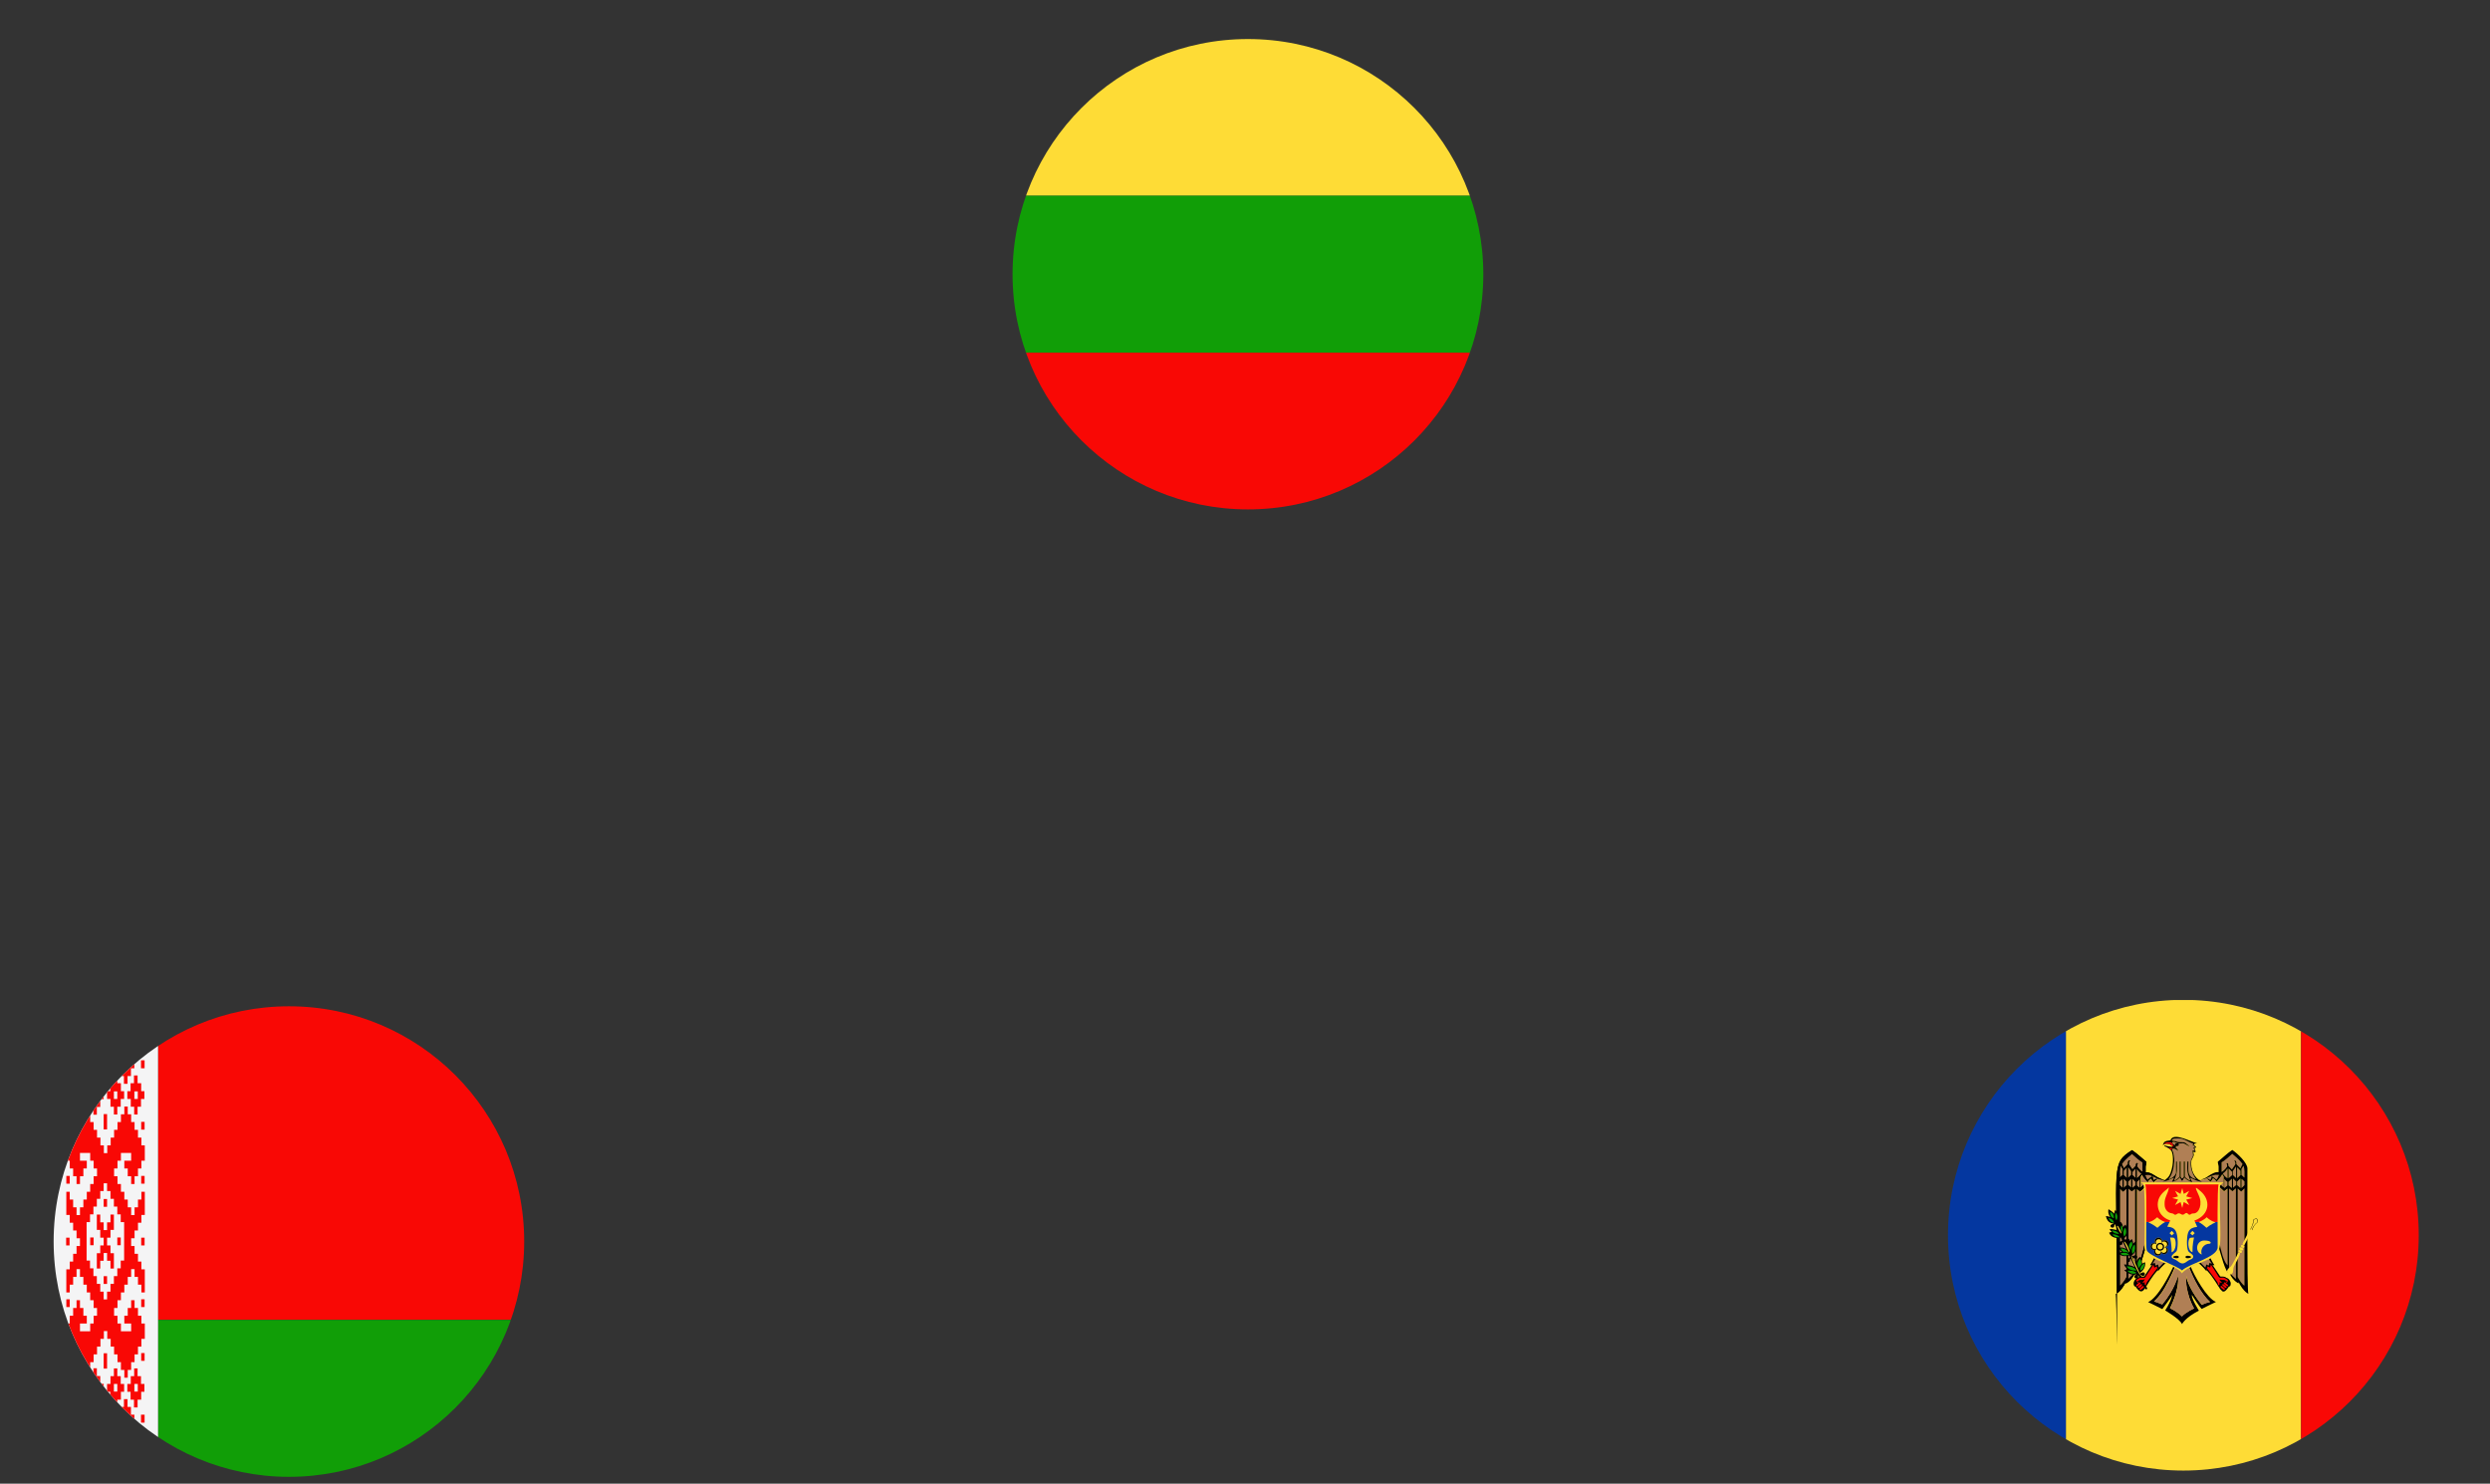
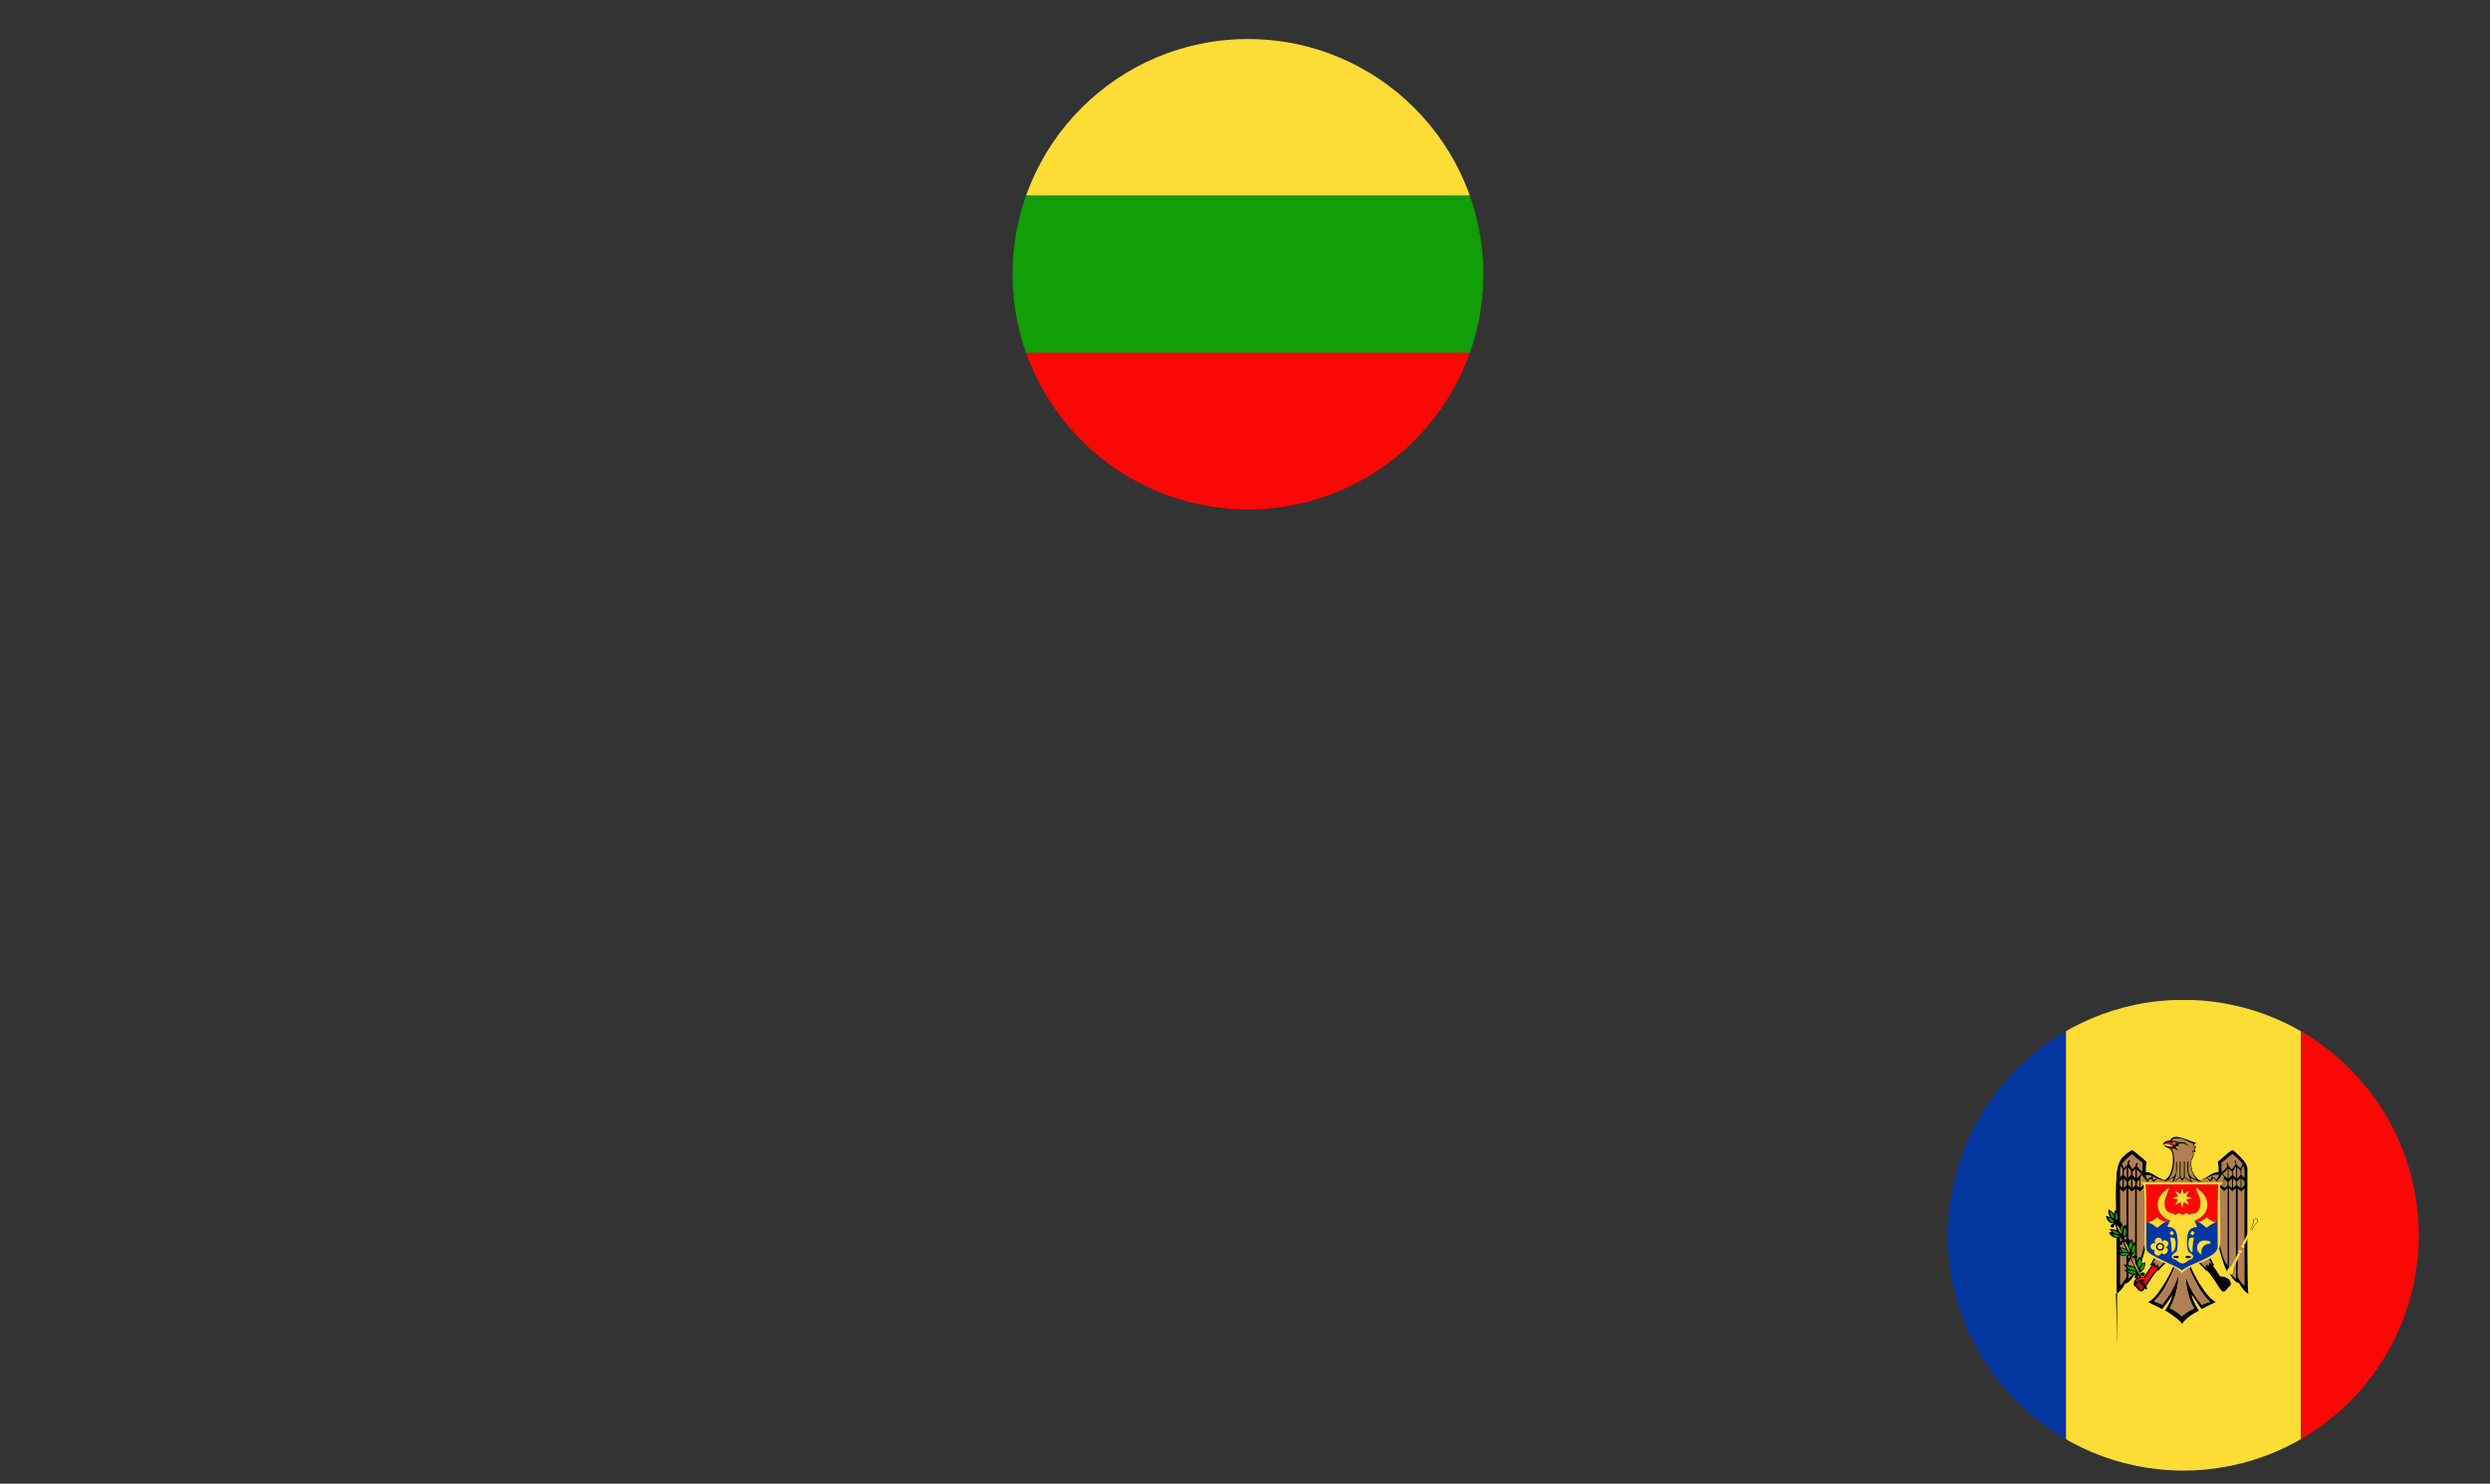
<svg xmlns="http://www.w3.org/2000/svg" id="Layer_1" version="1.1" viewBox="0 0 1313.9 782.9">
  <rect x="0" y="0" width="1313.9" height="782.9" fill="#333333" stroke="none" />
  <defs>
    <style>
      .st0, .st1 {
        fill: none;
      }

      .st2 {
        fill: #f4f4f5;
      }

      .st1 {
        stroke: #000;
        stroke-miterlimit: 2.4;
        stroke-width: .7px;
      }

      .st3 {
        fill: #f90805;
      }

      .st4 {
        clip-path: url(#clippath-1);
      }

      .st5 {
        clip-path: url(#clippath-2);
      }

      .st6 {
        fill: #b07f55;
      }

      .st7 {
        fill: #fedc36;
      }

      .st8 {
        fill: #119e07;
      }

      .st9 {
        clip-path: url(#clippath);
      }

      .st10 {
        fill: #0437a0;
      }
    </style>
    <clipPath id="clippath">
      <path class="st0" d="M782.7,144.7c0,68.6-55.6,124.1-124.2,124.1s-124.2-55.6-124.2-124.1,55.6-124.1,124.2-124.1,124.2,55.6,124.2,124.1Z" />
    </clipPath>
    <clipPath id="clippath-1">
      <path class="st0" d="M1276.3,651.8c0,68.6-55.6,124.2-124.2,124.2s-124.2-55.6-124.2-124.2,55.6-124.2,124.2-124.2,124.2,55.6,124.2,124.2Z" />
    </clipPath>
    <clipPath id="clippath-2">
-       <path class="st0" d="M276.6,655.1c0,68.6-55.6,124.2-124.1,124.2s-124.2-55.6-124.2-124.2,55.6-124.1,124.2-124.1,124.1,55.6,124.1,124.1Z" />
-     </clipPath>
+       </clipPath>
  </defs>
  <g class="st9">
    <g>
      <polygon class="st3" points="472.4 268.9 844.8 268.9 844.8 186.1 472.4 186.1 472.4 268.9 472.4 268.9" />
      <polygon class="st7" points="472.4 103.3 844.8 103.3 844.8 20.6 472.4 20.6 472.4 103.3 472.4 103.3" />
      <polygon class="st8" points="472.4 186.1 844.8 186.1 844.8 103.3 472.4 103.3 472.4 186.1 472.4 186.1" />
    </g>
  </g>
  <g class="st4">
    <g>
      <polygon class="st7" points="1090.1 527.7 1214.2 527.7 1214.2 776 1090.1 776 1090.1 527.7 1090.1 527.7" />
      <g>
        <path class="st6" d="M1147.7,620.7s-.5,2.2-1,2.8c0,0,2.5-.6,3.6-2.3.4,0,1,.9,1.2,1.3,1-1.5,1.2-1.3,1.2-1.3,1.1,1.7,3.6,2.3,3.6,2.3-.5-.5-1-2.8-1-2.8,4.6,3.5,6.8,2.2,11.7,0,0,.4-.1,1.7-.7,2.2,0,0-.8-.6-2-.8,0,0,1.8,1.4,2,1.7,0,0,1-.7,1.4-1.9,0,0,1.5.8,1.9,1.9,0,0,2.3-2.2,3-4,0,0,.3.6.8,1.3v5.7l-1.8-1.6-.9,1c.7.6,2.3,2.1,2.9,2.6.6-.5,1.1-.9,1.8-1.4v40.5c-2.3-2.4-3.5-8.2-4.2-11.4l-.5,1.7-19.1-13.8-19.1,13.8-.5-1.6c-.8,3.4-1.9,8.8-4.2,11.4v-40.5c.7.5,1.2.9,1.8,1.4.6-.5,2.3-2,2.9-2.6l-.9-1-1.8,1.6v-5.7c.5-.7.8-1.3.8-1.3.7,1.7,3,4,3,4,.4-1,1.9-1.9,1.9-1.9.4,1.2,1.4,1.9,1.4,1.9.1-.3,2-1.7,2-1.7-1.3.1-2,.8-2,.8-.5-.5-.7-1.8-.7-2.2.8.4,1.7.8,2.2,1.1.9.4,2.5,1,4.2,1h-.1c1.5,0,2.4.1,5.3-2.1ZM1129.1,622v4.9c0,0-1.6-1.2-1.6-1.3v-2c.6-.3,1.1-.9,1.6-1.6h0ZM1127.5,621.7v-5.1c1,1.8,2.5,2.7,2.5,2.7-1.1,1.5-2,2.2-2.5,2.4h0ZM1126.9,616.6v5.1l-1.7-1.6v-1.7l1.7-1.8h0ZM1126.9,623.5v2c-.3.2-1.5,1.2-1.7,1.4v-4.9c.5.5,1.3,1.2,1.7,1.6h0ZM1124.6,621.9v4.8c-.2-.2-1.4-1.2-1.7-1.4v-1.8l1.7-1.6h0ZM1122.9,621.6v-6l1.7,2.4v2l-1.7,1.6h0ZM1122.3,616v5.7l-1.7-1.6v-2.3l1.7-1.8h0ZM1122.3,623.5v1.9c-.2.1-1.6,1.4-1.7,1.5v-5l1.7,1.6h0ZM1120,622v4.9c-.5-.5-1.2-1.2-1.5-1.5v-2l1.5-1.3h0ZM1118.6,621.5c0-1.8-.2-4.8.5-6.3l1,1.7v3.1l-1.5,1.4h0ZM1119.8,614c1.1-1.4,1.7-2.2,5.2-5.1,1.3,1.1,4,3.7,5.6,4.4,0,0,0,4.3,0,5.1-1.6-.8-2.9-2.9-2.9-2.9,0-.8,0-1,.4-1.6l-.6-.2c-.5.4-.5.9-.5,1.5l-1.8,1.9-1.8-2.7c0-1-.1-1.2.6-1.9l-.6-.2c-.7.9-.6,1.1-.6,2l-2.1,2.2-1.1-2.3h0ZM1135.9,620.7c-1.5.6-2.6,1.9-2.6,1.9-.5-.3-1.1-1.8-1.4-2.6,1.9,0,1.4-.5,3.9.6ZM1126.7,627.3v41.6c-.8,1-.9,2-1.1,3.5-2.3,2.3-2.5,2.5-2.5,2.5v-47.8c.6.5,1.2,1,1.8,1.5.6-.5,1.1-.9,1.8-1.4h0ZM1122.1,627.3v46.6c-.5,1.1-2.4,4-3.5,4.5,0-.4,0-51.5,0-51.3.6.7,1.3,1.3,1.3,1.3l.4.4c.6-.6,1.1-.9,1.8-1.6h0ZM1173.7,622v4.9c0,0,1.6-1.2,1.6-1.3v-2c-.6-.3-1.2-.9-1.6-1.6h0ZM1175.4,621.7v-5.1c-1,1.8-2.5,2.7-2.5,2.7,1.1,1.5,2,2.2,2.5,2.4h0ZM1176,616.6v5.1l1.8-1.6v-1.7l-1.8-1.8h0ZM1176,623.5v2c.3.2,1.5,1.2,1.7,1.4v-4.9c-.5.5-1.3,1.2-1.7,1.6h0ZM1178.3,621.9v4.8c.2-.2,1.4-1.2,1.7-1.4v-1.8l-1.7-1.6h0ZM1179.9,621.6v-6l-1.7,2.4v2l1.7,1.6h0ZM1180.5,616v5.7l1.7-1.6v-2.3l-1.7-1.8h0ZM1180.5,623.5v1.9c.2.1,1.6,1.4,1.7,1.5v-5l-1.7,1.6h0ZM1182.8,622v4.9c.5-.5,1.2-1.2,1.5-1.5v-2l-1.5-1.3h0ZM1184.3,621.5c0-1.8.2-4.8-.5-6.3l-1,1.7v3.1l1.5,1.4h0ZM1183.1,614c-1.1-1.4-1.7-2.2-5.2-5.1-1.3,1.1-4,3.7-5.6,4.4,0,0,0,4.3,0,5.1,1.6-.8,2.9-2.9,2.9-2.9,0-.8,0-1-.4-1.6l.6-.2c.5.4.5.9.5,1.5l1.8,1.9,1.8-2.7c0-1,.1-1.2-.6-1.9l.6-.2c.7.9.6,1.1.6,2l2.1,2.2,1.1-2.3h0ZM1170.8,620c-1.8,0-1.7-.3-3.9.6,1.5.6,2.6,1.9,2.6,1.9.5-.3,1.1-1.8,1.4-2.6h0ZM1176.2,627.3v41.6c.8,1,.9,2,1.1,3.5,2.4,2.3,2.5,2.5,2.5,2.5v-47.8c-.6.5-1.2,1-1.8,1.5-.6-.5-1.1-.9-1.8-1.4h0ZM1180.8,627.3v46.6c.6,1.2,2.4,3.9,3.5,4.5,0-.4,0-51.5,0-51.3-.6.7-1.3,1.3-1.3,1.3l-.4.4c-.6-.6-1.1-.9-1.8-1.6h0Z" />
        <path class="st6" d="M1148.7,612.9c0,4.4.5,5.6-1.5,10.1,1.7-.6,2.9-2.1,2.9-2.1v-8h.6v8.1c.8,1.2.7,1.1,1.6,0v-8.1h.6v8c.9,1.2,2.1,1.8,2.9,2.1-2.1-5.2-1.6-4.9-1.6-10.1h.6c0,5.1-.9,7.9,4,9.4-2.3-3.2-3.2-6.4-2.8-9.7,0-.5.9-2,1.1-2.5.2-.4-.1-2.5-.2-3,.5,0,.6,0,1.2.2-.1-.8-.6-1.3-.6-1.3l-.2-.2c.8-.7,1.6-.5-.4-1.6.2-.3.3-.4.5-.7-4.2-1.3-4.8-3.2-9.7-2.7-.7,0-1.8.4-1.6,1.1.1,0,1.8.2,2.5.5,1.4.5,3.7,0,4.6.7.5.3,1.9,1.6,2.2,1.8-1.4-.3-2.6-1.7-3.8-1.6-.9,0-1.7.3-2.5,0-.9-.4-2.4-1.2-2.9-.4,0,1,2.1,1.6,2.1,1.6h.5c-1.9,1.7.2.8.5,2.8-.5-.4-1.2-.9-1.8-1.1-1.2-.4-1.6.4-1.2.9.7,1,1.1,4.4,1,5.8-.2,3.3-.9,6.7-3,9.4,2.4-.7,3.9-2.5,3.9-3.6v-5.8h.6Z" />
        <path class="st7" d="M1140.4,596.5s.3-.3,1.1-.3c.8,0,1.1.3,1.1.3-.8.7-.6,1.7-.6,2.9,1.1,0,2.2.2,2.9-.6,0,0,.3.3.3,1.1,0,.8-.3,1.1-.3,1.1-.7-.8-1.7-.6-2.9-.6v7.6c0,.5.6,1,.6,1-.6.3-1.1,1.2-1.1,1.2,0,0-.5-.9-1.1-1.2,0,0,.6-.5.6-1v-7.6c-1.2,0-2.2-.2-2.9.6,0,0-.3-.3-.3-1.1,0-.8.3-1.1.3-1.1.7.8,1.7.6,2.9.6,0-1.2.2-2.2-.6-2.9h0Z" />
        <path d="M1157.9,603.7c-.1,0-.3.2-.4.3,1.1.7,1.6,1.8,1.4,1.5-1.9.4-.3.2-.4,2.5h-.4c-1.6-.7,0,.7-.7,2.2-.1.4-1.1,2-1.1,2.3-.4,4.7,1.2,8.9,5.6,11.1-5.2-.5-7.7-4.5-5.1.2l-.6-.2s-2.1-.6-3.6-2.3c-1.4,2.5-1,2.2-2.3,0-.5.6-1.8,1.8-3.6,2.2h-.6c2.5-4.2.2-.6-4.9,0,2.2-1.5,3.2-2.1,4.2-4.7,1.8-5,1.3-9.9.4-11.5-1.5-1.9-4.1-2.6-3.7-2.4v-.5c.5.1,4,1.1,4.3.6.1-.2-1-1.1-2.1-1.3-1.1-.2-2.4-.3-3,.8,0,0,.1-1.5,1.1-2.1.9-.6,2.5-.4,3-.8,0-.2.1-.5.4-.8,2.4-2.7,10.1,1.6,13.5,2.5l-1.3.2h0ZM1148.7,612.9c0,4.4.5,5.6-1.5,10.1,1.7-.6,2.9-2.1,2.9-2.1v-8h.6v8.1c.8,1.2.7,1.1,1.6,0v-8.1h.6v8c.9,1.2,2.1,1.8,2.9,2.1-2.1-5.2-1.6-4.9-1.6-10.1h.6c0,5.1-.9,7.9,4,9.4-2.3-3.2-3.2-6.4-2.8-9.7,0-.5.9-2,1.1-2.5.2-.4-.1-2.5-.2-3,.5,0,.6,0,1.2.2-.1-.8-.6-1.3-.6-1.3l-.2-.2c.8-.7,1.6-.5-.4-1.6.2-.3.3-.4.5-.7-4.2-1.3-4.8-3.2-9.7-2.7-.7,0-1.8.4-1.6,1.1.1,0,1.8.2,2.5.5,1.4.5,3.7,0,4.6.7.5.3,1.9,1.6,2.2,1.8-1.4-.3-2.6-1.7-3.8-1.6-.9,0-1.7.3-2.5,0-.9-.4-2.4-1.2-2.9-.4,0,1,2.1,1.6,2.1,1.6h.5c-1.9,1.7.2.8.5,2.8-.5-.4-1.2-.9-1.8-1.1-1.2-.4-1.6.4-1.2.9.7,1,1.1,4.4,1,5.8-.2,3.3-.9,6.7-3,9.4,2.4-.7,3.9-2.5,3.9-3.6v-5.8h.6Z" />
        <path d="M1160.4,622.8c4.8-1.4,3.7-1.9,7.7-3.8,1.3-.6,2.2-.5,2.6-.5v-2.9c0-.6-.5-1.9-.4-2.6.3-.1,5.5-4.9,7.6-6.2,2.7,1.8,8,6.8,8,9.8s-.3,64.8.5,66.1c0,0-2.5-.9-5.2-6.2v.7s-2.7-1.1-4.6-5c-2.3.2-5.1-12-5.9-14.2l.5-1.7c.8,3.3,1.9,9,4.2,11.4v-40.5c-.7.5-1.2.9-1.8,1.4-.6-.5-2.3-2-2.9-2.6l.9-1,1.8,1.6v-5.7c-.5-.7-.8-1.3-.8-1.3-.7,1.7-3,4-3,4-.4-1-1.9-1.9-1.9-1.9-.4,1.2-1.4,1.9-1.4,1.9-.1-.3-2-1.7-2-1.7,1.3.1,2,.8,2,.8.5-.5.7-1.8.7-2.2-2.2,1-4,2.1-6.4,2.1h0ZM1142.5,622.8c-1.2-.3-2.5-.8-3.9-1.5-2.2-1.3-4-2.8-6.4-2.7v-2.9c0-.6.5-1.9.4-2.6-.2-.1-5.5-4.9-7.6-6.2-11.1,7.3-8,7-8,72.5s0,2.6-.5,3.4c0,0,2.5-.9,5.2-6.2v.7s2.7-1.1,4.6-5c2.3.2,5.1-11.9,5.9-14.2l-.5-1.7c-.8,3.4-1.9,8.8-4.2,11.4v-40.5c.7.5,1.2.9,1.8,1.4.6-.5,2.3-2,2.9-2.6l-.9-1-1.8,1.6v-5.7c.5-.7.8-1.3.8-1.3.7,1.7,3,4,3,4,.4-1,1.9-1.9,1.9-1.9.4,1.2,1.4,1.9,1.4,1.9.1-.3,2-1.7,2-1.7-1.3.1-2,.8-2,.8-.5-.5-.7-1.8-.7-2.2.8.4,1.7.8,2.2,1.1,2.6,1.2,4.4,1,4.2,1ZM1129.1,622v4.9c0,0-1.6-1.2-1.6-1.3v-2c.6-.3,1.1-.9,1.6-1.6h0ZM1127.5,621.7v-5.1c1,1.8,2.5,2.7,2.5,2.7-1.1,1.5-2,2.2-2.5,2.4h0ZM1126.9,616.6v5.1l-1.7-1.6v-1.7l1.7-1.8h0ZM1126.9,623.5v2c-.3.2-1.5,1.2-1.7,1.4v-4.9c.5.5,1.3,1.2,1.7,1.6h0ZM1124.6,621.9v4.8c-.2-.2-1.4-1.2-1.7-1.4v-1.8l1.7-1.6h0ZM1122.9,621.6v-6l1.7,2.4v2l-1.7,1.6h0ZM1122.3,616v5.7l-1.7-1.6v-2.3l1.7-1.8h0ZM1122.3,623.5v1.9c-.2.1-1.6,1.4-1.7,1.5v-5l1.7,1.6h0ZM1120,622v4.9c-.5-.5-1.2-1.2-1.5-1.5v-2l1.5-1.3h0ZM1118.6,621.5c0-1.8-.2-4.8.5-6.3l1,1.7v3.1l-1.5,1.4h0ZM1119.8,614c1.1-1.4,1.7-2.2,5.2-5.1,1.3,1.1,4,3.7,5.6,4.4,0,0,0,4.3,0,5.1-1.6-.8-2.9-2.9-2.9-2.9,0-.8,0-1,.4-1.6l-.6-.2c-.5.4-.5.9-.5,1.5l-1.8,1.9-1.8-2.7c0-1-.1-1.2.6-1.9l-.6-.2c-.7.9-.6,1.1-.6,2l-2.1,2.2-1.1-2.3h0ZM1135.9,620.7c-1.5.6-2.6,1.9-2.6,1.9-.5-.3-1.1-1.8-1.4-2.6,1.9,0,1.4-.5,3.9.6ZM1126.7,627.3v41.6c-.8,1-.9,2-1.1,3.5-2.3,2.3-2.5,2.5-2.5,2.5v-47.8c.6.5,1.2,1,1.8,1.5.6-.5,1.1-.9,1.8-1.4h0ZM1122.1,627.3v46.6c-.5,1.1-2.4,4-3.5,4.5,0-.4,0-51.5,0-51.3.6.7,1.3,1.3,1.3,1.3l.4.4c.6-.6,1.1-.9,1.8-1.6h0ZM1173.7,622v4.9c0,0,1.6-1.2,1.6-1.3v-2c-.6-.3-1.2-.9-1.6-1.6h0ZM1175.4,621.7v-5.1c-1,1.8-2.5,2.7-2.5,2.7,1.1,1.5,2,2.2,2.5,2.4h0ZM1176,616.6v5.1l1.8-1.6v-1.7l-1.8-1.8h0ZM1176,623.5v2c.3.2,1.5,1.2,1.7,1.4v-4.9c-.5.5-1.3,1.2-1.7,1.6h0ZM1178.3,621.9v4.8c.2-.2,1.4-1.2,1.7-1.4v-1.8l-1.7-1.6h0ZM1179.9,621.6v-6l-1.7,2.4v2l1.7,1.6h0ZM1180.5,616v5.7l1.7-1.6v-2.3l-1.7-1.8h0ZM1180.5,623.5v1.9c.2.1,1.6,1.4,1.7,1.5v-5l-1.7,1.6h0ZM1182.8,622v4.9c.5-.5,1.2-1.2,1.5-1.5v-2l-1.5-1.3h0ZM1184.3,621.5c0-1.8.2-4.8-.5-6.3l-1,1.7v3.1l1.5,1.4h0ZM1183.1,614c-1.1-1.4-1.7-2.2-5.2-5.1-1.3,1.1-4,3.7-5.6,4.4,0,0,0,4.3,0,5.1,1.6-.8,2.9-2.9,2.9-2.9,0-.8,0-1-.4-1.6l.6-.2c.5.4.5.9.5,1.5l1.8,1.9,1.8-2.7c0-1,.1-1.2-.6-1.9l.6-.2c.7.9.6,1.1.6,2l2.1,2.2,1.1-2.3h0ZM1170.8,620c-1.8,0-1.7-.3-3.9.6,1.5.6,2.6,1.9,2.6,1.9.5-.3,1.1-1.8,1.4-2.6h0ZM1176.2,627.3v41.6c.8,1,.9,2,1.1,3.5,2.4,2.3,2.5,2.5,2.5,2.5v-47.8c-.6.5-1.2,1-1.8,1.5-.6-.5-1.1-.9-1.8-1.4h0ZM1180.8,627.3v46.6c.6,1.2,2.4,3.9,3.5,4.5,0-.4,0-51.5,0-51.3-.6.7-1.3,1.3-1.3,1.3l-.4.4c-.6-.6-1.1-.9-1.8-1.6h0Z" />
        <path d="M1142.5,622.8c-1.2-.3-2.5-.8-3.9-1.5-2.2-1.3-4-2.8-6.4-2.7v-2.9c0-.6.5-1.9.4-2.6-.2-.1-5.5-4.9-7.6-6.2-11.1,7.3-8,7-8,72.5s0,2.6-.5,3.4c0,0,2.5-.9,5.2-6.2v.7s2.7-1.1,4.6-5c2.3.2,5.1-11.9,5.9-14.2l-.5-1.7c-.8,3.4-1.9,8.8-4.2,11.4v-40.5c.7.5,1.2.9,1.8,1.4.6-.5,2.3-2,2.9-2.6l-.9-1-1.8,1.6v-5.7c.5-.7.8-1.3.8-1.3.7,1.7,3,4,3,4,.4-1,1.9-1.9,1.9-1.9.4,1.2,1.4,1.9,1.4,1.9.1-.3,2-1.7,2-1.7-1.3.1-2,.8-2,.8-.5-.5-.7-1.8-.7-2.2.8.4,1.7.8,2.2,1.1,2.6,1.2,4.4,1,4.2,1ZM1129.1,622v4.9c0,0-1.6-1.2-1.6-1.3v-2c.6-.3,1.1-.9,1.6-1.6h0ZM1127.5,621.7v-5.1c1,1.8,2.5,2.7,2.5,2.7-1.1,1.5-2,2.2-2.5,2.4h0ZM1126.9,616.6v5.1l-1.7-1.6v-1.7l1.7-1.8h0ZM1126.9,623.5v2c-.3.2-1.5,1.2-1.7,1.4v-4.9c.5.5,1.3,1.2,1.7,1.6h0ZM1124.6,621.9v4.8c-.2-.2-1.4-1.2-1.7-1.4v-1.8l1.7-1.6h0ZM1122.9,621.6v-6l1.7,2.4v2l-1.7,1.6h0ZM1122.3,616v5.7l-1.7-1.6v-2.3l1.7-1.8h0ZM1122.3,623.5v1.9c-.2.1-1.6,1.4-1.7,1.5v-5l1.7,1.6h0ZM1120,622v4.9c-.5-.5-1.2-1.2-1.5-1.5v-2l1.5-1.3h0ZM1118.6,621.5c0-1.8-.2-4.8.5-6.3l1,1.7v3.1l-1.5,1.4h0ZM1119.8,614c1.1-1.4,1.7-2.2,5.2-5.1,1.3,1.1,4,3.7,5.6,4.4,0,0,0,4.3,0,5.1-1.6-.8-2.9-2.9-2.9-2.9,0-.8,0-1,.4-1.6l-.6-.2c-.5.4-.5.9-.5,1.5l-1.8,1.9-1.8-2.7c0-1-.1-1.2.6-1.9l-.6-.2c-.7.9-.6,1.1-.6,2l-2.1,2.2-1.1-2.3h0ZM1135.9,620.7c-1.5.6-2.6,1.9-2.6,1.9-.5-.3-1.1-1.8-1.4-2.6,1.9,0,1.4-.5,3.9.6ZM1126.7,627.3v41.6c-.8,1-.9,2-1.1,3.5-2.3,2.3-2.5,2.5-2.5,2.5v-47.8c.6.5,1.2,1,1.8,1.5.6-.5,1.1-.9,1.8-1.4h0ZM1122.1,627.3v46.6c-.5,1.1-2.4,4-3.5,4.5,0-.4,0-51.5,0-51.3.6.7,1.3,1.3,1.3,1.3l.4.4c.6-.6,1.1-.9,1.8-1.6h0Z" />
        <g>
          <path d="M1135.5,667.5c-.2.2-4,6-4,6-.3.3-1.3,0-2,.2-2.6.3-4.8,3.2-3,5.3,0,0,.1-.5.3-.2,4.7,6.8,4.5-.7,12-8.8l-.6-2-1,.3-.6-1.2-1.2.5h0Z" />
          <path class="st3" d="M1136.3,667.3c-1.2,1.8-2.2,3.4-4.1,6.4-.3.5-.5.6-1.2.6-1.4-.1-1.9-.3-3.6,1.1-.5.4-.3,1.2.7.6.5-.3.8-.6,1.5-.6.7,0,1.4,0,1.7-.2.3-.2.5-.2.4,0-.1.3-1.2,1.6-1.1,1.7,0,.2.6,0,.8-.2.7-.5,0,.6.4,1.2.7.9.4-.3,1.1-1.4.2-.4,5.3-7.2,5.5-7.4l-.3-.9c-.6.2-.3,0-1.2.3l-.4-1h-.3ZM1129.1,679.9c.4-.3,1.5-1.5,1.9-1.3.3.2.4.5.1.8-.7.7-1.6,1.7-2.1,1,0-.1,0-.3.1-.5h0ZM1128.2,678.9c.4-.3,1.5-1.5,1.9-1.3.9.6-1.4,2.7-2,1.8,0-.1,0-.3.1-.5h0ZM1127.3,678c.4-.3,1.5-1.5,1.9-1.3.3.2.4.5.1.8-.7.7-1.7,1.8-2.1,1,0,0,0-.3.1-.5h0ZM1127.7,676.7c.2-.1.6-.6.8-.5.5.4-1.3,1.1-.8.5h0Z" />
          <path d="M1136.8,663.5s-1.5,3.1-2.3,4.1c0,0,.9.2,2-.2,0,0,0,1.1.3,1.5,0,0,.9-.4,1.3-.8,0,0,.5,1.6.6,2.7,0,0,2.9-3.7,4.5-4.4-2.3-.7-4.3-2-6.4-3h0Z" />
          <path class="st6" d="M1137.4,664s-.8,2-1.7,2.7c0,0,.9,0,1.4-.3,0,0,.1,1,.3,1.4,0,0,.8-.2,1.3-.6,0,0,.3,1.3.5,1.7,0,0,1.3-1.3,2.6-2.7l-4.3-2.2h0Z" />
        </g>
        <g>
          <path d="M1167.5,667.5c0,0,4,6,4,6,.3.3,1.3,0,2,.2,2.6.3,4.7,3.3,3,5.3,0,0-.1-.5-.3-.2-4.5,6.7-3.8.2-12-8.8l.6-2,1,.3.6-1.2,1.2.5h0Z" />
-           <path class="st3" d="M1166.6,667.3c.9,1.3,2.4,3.7,4.1,6.4.8,1.2,1.8,0,3.2.7,2.5,1.1,2.1,2.4.9,1.6-.5-.3-.8-.6-1.5-.6-1.9,0-2.9-.8-1.5.7.4.4.6.6.5.8,0,.2-.6,0-.8-.2-.7-.5,0,.6-.4,1.2-.7.9-.5-.4-1.1-1.4-.2-.4-5.3-7.1-5.5-7.4l.3-.9c.6.2.4,0,1.2.3l.4-1c.3,0,.3,0,.3,0ZM1173.9,679.9c-.8-.7-1.8-1.9-2.2-1-.2.4,1.7,2,2.1,1.7.3-.3.3-.5.1-.7h0ZM1174.8,678.9c-.4-.3-1.5-1.5-1.9-1.3-.3.2-.4.5-.1.8.7.6,1.6,1.7,2.1,1,0-.1,0-.3-.1-.5h0ZM1175.6,678c-.4-.3-1.5-1.5-1.9-1.3-.3.2-.4.5-.1.8.7.7,1.6,1.7,2.1,1,0,0,0-.3-.1-.5h0ZM1175.3,676.7c-.2-.1-.6-.6-.8-.5-.6.4,1.3,1.1.8.5h0Z" />
          <path d="M1166.2,663.5s1.5,3.1,2.3,4.1c0,0-.9.2-2-.2,0,0,0,1.1-.3,1.5,0,0-.9-.4-1.3-.8,0,0-.5,1.6-.6,2.7,0,0-2.9-3.7-4.5-4.4,2.3-.7,4.3-2,6.4-3h0Z" />
          <path class="st6" d="M1165.5,664s.8,2,1.7,2.7c0,0-.9,0-1.4-.3,0,0-.1,1-.3,1.4,0,0-.8-.2-1.3-.6,0,0-.3,1.3-.5,1.7,0,0-1.3-1.3-2.6-2.7l4.3-2.2h0Z" />
        </g>
        <g>
          <path class="st7" d="M1148.7,604.7c-1,0-1-1.4,0-1.4s1,1.4,0,1.4Z" />
          <path d="M1148.7,604.8c-1.4,0-1.4-1.6,0-1.6s1.3,1.6,0,1.6ZM1149,604c0,.3-.5.3-.5,0s.5-.3.5,0ZM1148.7,604.7c-1,0-1-1.4,0-1.4s1,1.4,0,1.4Z" />
        </g>
        <path class="st3" d="M1141.8,603.7c.9-1.1,2.4-1,4-.9.5.8,1.2,1.6,1.2,2.5,0,0-2.1-2.6-5.2-1.6h0ZM1145,603.3c-.2.3.6.8.5.5,0-.2-.3-.7-.5-.5h0Z" />
        <path class="st3" d="M1144.2,605.5s.7.9,1.5,1.3c0,0,.4-.8.8-1,0,0-1.3.2-2.3-.2h0Z" />
        <path d="M1146.9,668.2c-2,4.3-8.1,16.5-13.4,18.9,0,0,5.9,2.8,7.5,3.7,0,0,4.8-6.4,5.2-7.5,0,0,0,2.3-3.7,8.2,0,0,7.6,4.4,8.9,7.2,0,0,1.5-3.3,8.9-7.1,0,0-4.1-6.5-3.7-8.3,0,0,4,6.4,5.2,7.4,0,0,6.3-3.2,7.5-3.7-4.8-1.8-11.6-14.1-13.4-18.8l-.9.5c2.3,5.9,6.4,14,11.1,18.3,0,0-2.5.5-4.3,1.5-5-6-8-12.6-8.3-15.3-.6,1.4.3,10.4,4.2,17.2,0,0-4.6,2.1-6.4,4.2,0,0-1.9-2.2-6.3-4.3,0,0,5.2-9.8,4.2-17.2,0,0-1.5,7-8.3,15.2,0,0-3.1-1.3-4.3-1.6,0,0,2.9-2.3,5.9-7.6,3-5.3,5.3-10.9,5.3-10.9-.4,0-.7-.2-1.1-.2h0Z" />
        <path class="st6" d="M1147.9,667.2l-.5,1c.2,0,.4.1.6.1-6.3,15.2-11.3,18.5-11.3,18.5,1.2.3,4.3,1.6,4.3,1.6,6.8-8.2,8.3-15.2,8.3-15.2,1,7.4-4.2,17.2-4.2,17.2,4.5,2.1,6.3,4.3,6.3,4.3,1.8-2.1,6.4-4.2,6.4-4.2-5-8.8-4.2-17.2-4.2-17.2.1,1,1.6,5,3.4,8.3,1.8,3.2,5,7,5,7,1.7-1,4.3-1.5,4.3-1.5-4.8-4.3-8.8-12.3-11.1-18.3l.4-.2c-.4-.8-.7-1.4-.7-1.4l-6.9.2h0Z" />
        <g>
          <path class="st7" d="M1172.2,681.4c-.3.6-1.7,0-1.4-.7.3-.6,1.7,0,1.4.7Z" />
          <path class="st7" d="M1169.9,684.3v-2.9c0,0,1.4-.3,2.4,1.2l-2.4,1.7h0Z" />
          <path class="st7" d="M1175.9,672.4c-1.4-.7-2.5,1-1.1,1.8,1.5.9,2.5-1.1,1.1-1.8h0Z" />
          <path class="st7" d="M1180.8,661.6c-.5,1.1-3,6.4-4,7-3.8,2.5,0,5.6,1.4,2.9.2-.5.2-1.4.3-2.3.1-1.3,4.3-7.6,3.3-8.1-.4-.2-.7-.2-1,.5h0Z" />
          <path class="st7" d="M1182.4,659.8c1.3.7.3,1.8-.6,1.2-1.2-.7-.5-1.8.6-1.2h0Z" />
-           <path class="st7" d="M1183,658.4c1.4.8.4,1.9-.7,1.3-1.2-.7-.6-2,.7-1.3h0Z" />
          <path class="st7" d="M1183.7,657.1c1.2.7.3,1.8-.6,1.2-1.3-.8-.3-1.8.6-1.2h0Z" />
          <path class="st7" d="M1186.1,650.9s-2.3,4.6-2.6,5c-.6,1,.5,1.7,1.1.5.5-1,2.8-5.5,3.5-6.3.9-1-1.1-2.3-1.5-.7-.2.8-.3.9-.6,1.5h0Z" />
          <path class="st7" d="M1190.9,643c-1-.2-2.6-.2-2.8-.1-.2,0,0,1.9-.1,2.8-.4,2-1.7,1.4-.6,3,.4.5,2,.5,2.1,0,0-.5.2-1.6,1.1-2.1.9-.5,2-1.2,2-1.4,0-.3-.8-1.5-1.7-2.2h0Z" />
          <path d="M1190.9,643.1c-2.4.4-1.3.6-2.1,3-.4,1.1-1.2,2.7-1.2,2.7h-.2c1.2-2.3,1.4-3.2,1.6-4.6,0-.5-.2-.9,1.9-1.3v.2h0Z" />
          <path d="M1191,642.9v.2h0c1,2.7.1,1.3-1.5,3.7h0c-.4.6-.9,1.6-1,2.3h-.2c.1-.7.6-1.8,1.1-2.4h0c1.5-2.3,2.4-1,1.4-3.4h0c0,0,0-.1,0-.2h.2Z" />
          <path class="st7" d="M1191.7,641.3c1.2.6.3,2.2-.7,1.6-1.1-.6-.5-2.1.7-1.6h0Z" />
          <path class="st7" d="M1192.7,639.5c0,2.6,0,2.2,0,2.2-1-.2-1.9-.9-1.8-1l1.8-1.2h0Z" />
        </g>
        <g>
          <g>
            <polygon class="st7" points="1134.3 684.2 1131.6 682.8 1132.4 680 1135 681.3 1134.3 684.2 1134.3 684.2" />
            <path d="M1131.7,679.5l.5,1.1.3-.5.7.2-.7-1.6s-.4.6-.9.8h0Z" />
          </g>
          <path d="M1112.9,638.3s2.2,1.3,2.7,2.2c0,0,.2-1.6.6-2.1,0,0,2.4,3.1,1.1,6l.8.4c1.1-.7,2.1,1.5,2.2,2.8,0,0,.6-1,1.3-1.4,0,0,2.7,4.7-.7,7.1l.4.9c.8-.2,1.7-1,2.2-.3.2.3.2.9.2.9,0,0,1-.9,1.2-1,0,0,.7,1.2.7,2.5.6-.7.8-.8,1.2-1.1,0,0,1.4,5.5-1.9,7.1l.2.5s.4,0,.9-.2c1.7-1.1,2.5,1.6.8,1.6-.7,0-.8-.5-1.1-.6-.3,0-.3,0-.3,0l1.8,4s-.6-2.3,2-4.4c0,0,1.2,1.9,1.1,3.6,0,0,1-.6,1.6-.7,0,0,.7,3.6-2.9,5.6v.3c1.2,0,1.5-1.1,2.5-.4.9.7-.4,2.4-1.4,1.4-.3-.3-.5-.4-.6-.3l.6,1.2s-1,0-1.2.2l-.7-1.3v.3c.6,2.4-2.7,1.7-1.8,0,.2-.3,1-.4,1-.7,0,0-2.5,1.4-6.5-2.1,0,0,.7-.4,1.9-.5,0,0-1.5-1-2-2.6,0,0,2.6,0,5.6,1.4l-2.1-4.5c-.7.4,0,1.2-.7,1.7-1.2.8-1.8-1-1.1-1.5.9-.6.3.3,1.5-.9l-.5-.9s-3.7,1.3-5.6-1.1c0,0,.2-.6,1.7-.8,0,0-1.2-1.1-1.5-2.1,0,0,1.5-.8,3.8.6,0,0-1.2-2.8-1.7-3.8-.3.1-.1,1.3-.6,1.5-1.3.7-2-.9-1.2-1.5.9-.7.5.3,1.4-.8l-.7-1.5s-4.5,1.4-6.2-2.5c0,0,.3-.3,1.5-.4,0,0-1.1-.9-1.2-1.5,0,0,2.3-.3,4.3.9l-1.5-3.5c-.6.1-.1,1.4-.8,1.7-1.3.6-2.5-1.3-.4-1.8.3,0,.5-.3.5-.3,0,0-3.2.3-4.1-3.9,0,0,1.2,0,2.4.6,0,0-1.6-1.7-1-4.3h0Z" />
          <path class="st8" d="M1113.5,639.5s-.5,2.6,1.9,3.4c0,0,.3-2.7-1.9-3.4h0ZM1127.3,671.7s-2.4,1.5-4.8-1.2c1.4,0,3.9,0,4.8,1.2ZM1127.5,670.4s-3.9.6-5.3-2.2c2.1,0,4.1.6,5.3,2.2ZM1129.4,670.4s-.6-2.2,2.2-3.8c0,0,0,3.5-2.2,3.8h0ZM1129.3,664.2s.8,1.4.7,3.1c0,0-1.2.8-1.2,2,0,0-2.2-2.7.5-5.1h0ZM1118.9,661.5s2.7-1.4,4.6.6c0,0-3.2,1.1-4.6-.6h0ZM1120.4,660.6s-1-.7-1.4-1.8c0,0,2.4-.5,4.5,2.5,0,0-1.6-1-3.1-.7h0ZM1126.4,656.7s-2.2,1.4-1.2,4.9c0,0,2.1-1.2,1.2-4.9h0ZM1124.7,655.1c-.7.9-2.4,2.1-.4,4.5,0,0,0-1.4.8-2.2,0,0,.3-1.3-.4-2.3h0ZM1118.5,652.9s-3.1.3-3.8-1.6c1.5,0,2.9.4,3.8,1.6ZM1118.2,651.1s-2.8.2-3.9-1.8c1.6,0,3,.5,3.9,1.8ZM1121.4,647.8s1.6,2.7-.5,4.7c0,0-1.3-2.6.5-4.7h0ZM1119.5,646.5s1.1,1.5.2,3.7c0,0-1.2-1.9-.2-3.7h0ZM1112.5,642.8s1.1,2.5,3,2.4c0,0-.4-2.3-3-2.4h0ZM1116.5,639.9s1.5,1.7.3,4.1c0,0-1.3-1.8-.3-4.1h0Z" />
          <path class="st7" d="M1117.2,647.3c2.7,5.9,2.9,3.6.5-.2-.2-.3-.8-.5-.5.2h0ZM1124.7,663.4c1.8,5.2,5.6,11.6,4.6,9.2-1.3-3.4-5.7-12.7-4.6-9.2h0ZM1121,655.6c.4.8,2,4.2,2.2,4.6.3.6.6.4.5,0-1.7-5.1-3.3-5.7-2.7-4.5h0Z" />
        </g>
        <g>
          <g>
            <path class="st10" d="M1171,644.8c0,16.8,2.5,16-11.2,21.9-2.5,1.1-6.8,2.7-8.3,4.9-3.9-5.4-19.5-6.6-19.5-13.7v-13.1h39.1Z" />
            <path class="st3" d="M1172.4,624.3c-1,.9-1.4.9-1.4,3.2v17.3h-39.1c0-1.5.2-18.6-.4-19.7l-.9-.8h41.8Z" />
          </g>
          <path class="st7" d="M1157.9,644l1.5,3.4c-4.7.5-5.2,2.8-5.4,7.5,0,1.5,0,4.1.7,5.3.7,1.1,2.6,1.6,2.6,2.9s-1.9,1.6-2.5,2c-2.4,1.7-3.2,2.5-6.1.1-1-.8-2.8-1-2.8-2.1s2.4-2.3,2.7-3.1c.4-.8.6-3.9.5-5.1-.3-4.5-.7-7.3-5.5-7.6l1.6-3.3c-6.3-1.9-8.2-8.4-5.3-12.9,1.5-2.3,3-3,4.6-4.5-.6,3.8-2.5,5.1-2.3,9,0,2.7,1.8,4.2,3.1,4.5,1.2.3,1.4.2,1.8.6.4.4,1,.4,1.5,0,1.9-1.5,2.5,1.4,4.2-.2,1.7-1.5,1.7,1.4,3.3.2.5-.4.8-.4,1.6-.4,2.7-.2,4.7-4.9,2.5-9.6-2.6-5.4-1.5-4.2,1-2.1,5.5,4.7,4.8,12.4-3,15.4h0Z" />
          <path class="st7" d="M1160.1,644.9s2.7-.9,4.3-2.6c0,0,2,2.1,4.7,2.7,0,0-2.6,1.1-4.8,2.9,0,0-2.6-2.4-4.2-3.1h0Z" />
          <path class="st7" d="M1142.6,644.9s-2.7-.9-4.3-2.6c0,0-2,2.1-4.7,2.7,0,0,2.6,1.1,4.8,2.9,0,0,2.6-2.4,4.2-3.1h0Z" />
          <polygon class="st7" points="1144.8 650.7 1146 649.5 1147.2 650.8 1146 651.9 1144.8 650.7 1144.8 650.7" />
          <path class="st7" d="M1145.1,653s.9,3.9.8,7.8c2.7-.9,2.5-6.5,1.4-7.5-.2-.2-1.1-.3-2.2-.3h0Z" />
          <path d="M1146.7,663.3c0-.6,3-1.1,3,0s-3,.6-3,0h0ZM1156.2,663.3c0-.6-3-1.1-3,0s3,.6,3,0h0Z" />
          <path class="st7" d="M1165.8,656.3c-2.9,0-5,2.9-4,5.7-3.9-1.5-2.9-7.4,1.3-7.4s3.8,1.7,2.7,1.7Z" />
          <polygon class="st7" points="1158.1 650.7 1156.9 649.5 1155.7 650.8 1156.9 651.9 1158.1 650.7 1158.1 650.7" />
          <path class="st7" d="M1157.7,653s-.9,3.9-.8,7.8c-2.7-.9-2.5-6.5-1.4-7.5.2-.2,1.9-.3,2.2-.3Z" />
          <path class="st7" d="M1140.9,655.2c1.4-1.9,4.4.3,2.9,2.2-.3.4-.8.7-1.3.7,3.4.9-.1,5.7-2,2.8-.3,2.3-3.7,2.1-3.7-.2s1.1-.9-.5-1.1c-1-.2-1.6-1.1-1.5-2.1.2-1.2,1.5-1.9,2.6-1.3-1-1.2,0-3.1,1.5-3.1s2.1,1.2,1.9,2.1Z" />
-           <path d="M1140.9,655.2c1.4-1.9,4.4.3,2.9,2.2-.3.4-.8.7-1.3.7,3.4.9-.1,5.7-2,2.8-.3,2.3-3.7,2.1-3.7-.2s1.1-.9-.5-1.1c-1-.2-1.6-1.1-1.5-2.1.2-1.2,1.5-1.9,2.6-1.3-1-1.2,0-3.1,1.5-3.1s2.1,1.2,1.9,2.1ZM1140.7,655.6c0-1.1-.7-1.7-1.6-1.7-1.6,0-2.1,2.1-.8,2.9-.5-.2-.7-.5-1-.5-2-.4-2.5,2.6-.5,2.9.4,0,1.6-.7,1.2-.2-.1.1-.3.2-.4.3-.8,1,0,2.5,1.2,2.5,2.3,0,1.2-3.5,1.7-1.3,1.1,1.5,3.4.1,2.6-1.6-.2-.5-.7-.8-1.2-.8-.7-.1.6.3,1.3-.6,1.4-1.9-2-3.6-2.7-1.3,0-.2,0-.4.1-.6h0Z" />
          <path class="st1" d="M1141.6,657.9c0,2.3-3.5,2.3-3.5,0s3.5-2.3,3.5,0Z" />
          <polygon class="st7" points="1151.5 626.9 1152.3 630 1155.2 628.4 1153.6 631.3 1156.8 632.2 1153.6 633 1155.2 635.9 1152.3 634.3 1151.5 637.4 1150.6 634.3 1147.7 635.9 1149.3 633 1146.2 632.2 1149.3 631.3 1147.7 628.4 1150.6 630 1151.5 626.9 1151.5 626.9" />
          <path class="st7" d="M1151.4,625h-19.4c1.2,2.2,0,33,.8,34.8,1.2,3,16.1,8.2,18.6,10.6,3.8-3.7,18.8-6.9,18.8-12.3s-.3-31.5.5-33.1h-19.4ZM1173.2,624c-1.3,1-1.9,1.3-1.9,3.2,0,37,3.4,33.2-11.4,39.7-2.6,1.1-6.8,2.7-8.5,5-3.9-5.4-19.8-6.7-19.8-13.9s.5-33.2-.8-33.2l-1.1-.9h43.5Z" />
        </g>
      </g>
      <polygon class="st3" points="1214.2 527.7 1338.4 527.7 1338.4 776 1214.2 776 1214.2 527.7 1214.2 527.7" />
      <polygon class="st10" points="965.9 527.7 1090.1 527.7 1090.1 776 965.9 776 965.9 527.7 965.9 527.7" />
    </g>
  </g>
  <g class="st5">
    <g>
      <path class="st3" d="M400.8,530.9v165.5H83.4v-165.5h317.4Z" />
      <path class="st8" d="M400.8,696.5v82.8H83.4v-82.8h317.4Z" />
      <path class="st2" d="M83.4,530.9v248.3H28.3v-248.3h55Z" />
      <path class="st3" d="M45.8,583.9v4.1h1.8v4.1h1.8v4.1h1.8v4.1h1.8v4.1h1.8v4.1h1.8v-4.1h1.8v-4.1h1.8v-4.1h1.8v-4.1h1.8v-4.1h1.8v-4.1h1.8v4.1h1.8v4.1h1.8v4.1h1.8v4.1h1.8v4.1h1.8v8.1h-1.8v4.1h-1.8v4.1h-1.8v4.1h-1.8v-4.1h-1.8v-4.1h-1.8v-4.1h3.6v-4.1h-5.4v4.1h-1.8v4.1h-1.8v4.1h1.8v4.1h1.8v4.1h1.8v4.1h1.8v4.1h1.8v4.1h1.8v-4.1h1.8v-4.1h1.8v-4.1h1.8v12.2h-1.8v4.1h-1.8v4.1h-1.8v4.1h-1.8v4.1h1.8v4.1h1.8v4.1h1.8v4.1h1.8v12.2h-1.8v-4.1h-1.8v-4.1h-1.8v-4.1h-1.8v4.1h-1.8v4.1h-1.8v4.1h-1.8v4.1h-1.8v4.1h-1.8v4.1h1.8v4.1h1.8v4.1h5.4v-4.1h-3.6v-4.1h1.8v-4.1h1.8v-4.1h1.8v4.1h1.8v4.1h1.8v4.1h1.8v8.1h-1.8v4.1h-1.8v4.1h-1.8v4.1h-1.8v4.1h-1.8v4.1h-1.8v-4.1h-1.8v-4.1h-1.8v-4.1h-1.8v-4.1h-1.8v-4.1h-1.8v-4.1h-1.8v4.1h-1.8v4.1h-1.8v4.1h-1.8v4.1h-1.8v4.1h-1.8v4.1h-1.8v-4.1h-1.8v-4.1h-1.8v-4.1h-1.8v-4.1h-1.8v-4.1h-1.8v-8.1h1.8v-4.1h1.8v-4.1h1.8v-4.1h1.8v4.1h1.8v4.1h1.8v4.1h-3.6v4.1h5.4v-4.1h1.8v-4.1h1.8v-4.1h-1.8v-4.1h-1.8v-4.1h-1.8v-4.1h-1.8v-4.1h-1.8v-4.1h-1.8v4.1h-1.8v4.1h-1.8v4.1h-1.8v-12.2h1.8v-4.1h1.8v-4.1h1.8v-4.1h1.8v-4.1h-1.8v-4.1h-1.8v-4.1h-1.8v-4.1h-1.8v-12.2h1.8v4.1h1.8v4.1h1.8v4.1h1.8v-4.1h1.8v-4.1h1.8v-4.1h1.8v-4.1h1.8v-4.1h1.8v-4.1h-1.8v-4.1h-1.8v-4.1h-5.4v4.1h3.6v4.1h-1.8v4.1h-1.8v4.1h-1.8v-4.1h-1.8v-4.1h-1.8v-4.1h-1.8v-8.1h1.8v-4.1h1.8v-4.1h1.8v-4.1h1.8v-4.1h1.8v-4.1h1.8ZM76.3,653.1v4.1h-1.8v-4.1h1.8ZM36.7,653.1v4.1h-1.8v-4.1h1.8ZM65.5,657.1v-12.2h-1.8v-4.1h-1.8v-4.1h-1.8v-4.1h-1.8v-4.1h-1.8v-4.1h-1.8v4.1h-1.8v4.1h-1.8v4.1h-1.8v4.1h-1.8v4.1h-1.8v20.3h1.8v4.1h1.8v4.1h1.8v4.1h1.8v4.1h1.8v4.1h1.8v-4.1h1.8v-4.1h1.8v-4.1h1.8v-4.1h1.8v-4.1h1.8v-8.1h0ZM56.5,661.2v4.1h1.8v4.1h1.8v-8.1h-1.8v-4.1h-1.8v-4.1h1.8v-4.1h1.8v-8.1h-1.8v4.1h-1.8v4.1h-1.8v-4.1h-1.8v-4.1h-1.8v8.1h1.8v4.1h1.8v4.1h-1.8v4.1h-1.8v8.1h1.8v-4.1h1.8v-4.1h1.8ZM56.5,677.5v-4.1h-1.8v4.1h1.8ZM76.3,685.6v4.1h-1.8v-4.1h1.8ZM36.8,685.6h-1.8v4.1h1.8v-4.1h0ZM76.3,718.1v-4.1h-1.8v4.1h1.8ZM36.8,718.1h-1.8v-4.1h1.8v4.1h0ZM54.7,718.1v4.1h1.8v-8.1h-1.8v4.1h0ZM51.2,742.6v-4.1h1.8v-4.2h1.7v-4.1h-1.8v-4.1h-1.8v-4.1h-1.8v4.1h-1.8v4.1h-1.8v4.1h1.7v4.2h1.8v4.1h1.9ZM72.6,734.3h-1.7v-4h1.8v4h0ZM74.5,738.6v-4.2h1.7v-4.1h-1.8v-4.1h-1.8v-4.1h-1.8v4.1h-1.8v4.1h-1.8v4.1h1.7v4.2h1.8v4.1h1.9c0,0,0-4.1,0-4.1h1.8ZM61.8,734.3h-1.7v-4h1.8v4h0ZM63.8,738.6v-4.2h1.7v-4.1h-1.8v-4.1h-1.8v-4.1h-1.8v4.1h-1.8v4.1h-1.8v4.1h1.7v4.2h1.8v4.1h1.9v-4.1h1.8ZM40.3,734.3h-1.7v-4h1.8v4h0ZM42.2,738.6v-4.2h1.7v-4.1h-1.8v-4.1h-1.8v-4.1h-1.8v4.1h-1.8v4.1h-1.8v4.1h1.7v4.2h1.8v4.1h1.9v-4.1h1.8ZM51.1,734.3h-1.7v-4h1.8v4h0ZM76.3,746.5h-1.9v4.2h1.9v-4.2h0ZM70.9,750.6c0-4.8,0,.8,0-4.1h-1.8c0-4.8,0,.8,0-4.1h-1.8c0-2.3,0-1.8,0-4.1h-1.9v4.1h-1.8c0,4.9,0-.7,0,4.1h-1.8c0,4.9,0-.8,0,4.1h-1.8v4.1h-1.8v4.1h-1.8v4.2h1.8v4.1h1.8c0,4.8,0-.8,0,4.1h1.8c0,4.8,0-.8,0,4.1h1.8v4.1h5.5c0,0,0-4.1,0-4.1h1.8c0-4.9,0,.7,0-4.1h1.8c0-4.9,0,.7,0-4.1h1.8v-4.1h1.8v-4.2h-1.8v-4.1h-1.8v-4.1h-1.8ZM67.2,750.8v4.1h1.8c0,4.8,0-.8,0,4.1h1.8v3.9h-1.8v4.1h-1.8c0,4.9,0-.7,0,4.1h-1.6c0-4.8,0,.8,0-4.1h-1.8v-4.1h-1.8v-3.9h1.8c0-4.9,0,.7,0-4.1h1.8v-4.1h1.6ZM67.3,758.7h-1.9v4.2h1.9v-4.2h0ZM76.3,770.9h-1.9v4.2h1.9v-4.2h0ZM56.5,742.5h-1.9v8.3h1.9v-8.3h0ZM56.6,779.3v-8.3h-1.9v8.3h1.9ZM47.6,775.2h1.8c0-4.9,0,.7,0-4.1h1.8c0-4.9,0,.7,0-4.1h1.8v-4.1h1.8v-4.2h-1.8v-4.1h-1.8v-4.1h-1.8c0-4.8,0,.8,0-4.1h-1.8c0-4.8,0,.8,0-4.1h-1.8v-4.1h-1.9v4.1h-1.8c0,4.9,0-.7,0,4.1h-1.8c0,4.9,0-.8,0,4.1h-1.8v4.1h-1.8v4.1h-1.8v4.2h1.8v4.1h1.8c0,4.8,0-.8,0,4.1h1.8c0,4.8,0-.8,0,4.1h1.8v4.1c6.6,0,5.5,1,5.5-4.1ZM45.7,750.8v4.1h1.8c0,4.8,0-.8,0,4.1h1.8v3.9h-1.8v4.1h-1.8c0,4.9,0-.7,0,4.1h-1.7c0-4.8,0,.8,0-4.1h-1.8v-4.1h-1.8v-3.9h1.8c0-4.9,0,.7,0-4.1h1.8v-4.1h1.7ZM36.8,746.5h-1.9v4.2h1.9v-4.2h0ZM45.8,758.7h-1.9v4.2h1.9v-4.2h0ZM36.8,770.9h-1.9v4.2h1.9v-4.2h0ZM63.7,657.1h-1.8v-4.1h1.8v4.1h0ZM49.4,657.1v-4.1h-1.8v4.1h1.8ZM56.5,632.7v4.1h-1.8v-4.1h1.8ZM76.3,624.6v-4.1h-1.8v4.1h1.8ZM36.8,624.6h-1.8v-4.1h1.8v4.1h0ZM76.3,592v4.1h-1.8v-4.1h1.8ZM36.8,592h-1.8v4.1h1.8v-4.1h0ZM54.7,592v-4.1h1.8v8.1h-1.8v-4.1h0ZM51.2,567.6v4.1h1.8v4.2h1.7v4.1h-1.8v4.1h-1.8v4.1h-1.8v-4.1h-1.8v-4.1h-1.8v-4.1h1.7v-4.2h1.8v-4.1h1.9ZM72.6,575.9h-1.7v4h1.8v-4h0ZM74.5,571.6v4.2h1.7v4.1h-1.8v4.1h-1.8v4.1h-1.8v-4.1h-1.8v-4.1h-1.8v-4.1h1.7v-4.2h1.8v-4.1h1.9v4.1h1.8ZM61.8,575.9h-1.7v4h1.8v-4h0ZM63.8,571.6v4.2h1.7v4.1h-1.8v4.1h-1.8v4.1h-1.8v-4.1h-1.8v-4.1h-1.8v-4.1h1.7v-4.2h1.8v-4.1h1.9v4.1h1.8ZM40.3,575.9h-1.7v4h1.8v-4h0ZM42.2,571.6v4.2h1.7v4.1h-1.8v4.1h-1.8v4.1h-1.8v-4.1h-1.8v-4.1h-1.8v-4.1h1.7v-4.2h1.8v-4.1h1.9v4.1h1.8ZM51.1,575.9h-1.7v4h1.8v-4h0ZM76.3,563.7h-1.9v-4.2h1.9v4.2h0ZM70.9,559.6v4.1h-1.8v4.1h-1.8v4.1h-1.9v-4.1h-1.8v-4.1h-1.8v-4.1h-1.8v-4.1h-1.8v-4.1h-1.8v-4.2h1.8v-4.1h1.8v-4.1h1.8v-4.1h1.8v-4.1h5.5v4.1h1.8v4.1h1.8v4.1h1.8v4.1h1.8v4.2h-1.8v4.1h-1.8v4.1h-1.8ZM67.2,559.4v-4.1h1.8c0-4.8,0,.8,0-4.1h1.8v-3.9h-1.8v-4.1h-1.8v-4.1h-1.6v4.1h-1.8v4.1h-1.8v3.9h1.8c0,4.9,0-.7,0,4.1h1.8v4.1h1.6ZM67.3,551.5h-1.9v-4.2h1.9v4.2h0ZM76.3,539.3h-1.9v-4.2h1.9v4.2h0ZM56.5,567.7h-1.9v-8.3h1.9v8.3h0ZM56.6,530.9v8.3h-1.9v-8.3h1.9ZM47.6,535h1.8v4.1h1.8v4.1h1.8v4.1h1.8v4.2h-1.8v4.1h-1.8v4.1h-1.8v4.1h-1.8v4.1h-1.8v4.1h-1.9v-4.1h-1.8v-4.1h-1.8v-4.1h-1.8v-4.1h-1.8v-4.1h-1.8v-4.2h1.8v-4.1h1.8v-4.1h1.8v-4.1h1.8v-4.1c6.6,0,5.5-1,5.5,4.1ZM45.7,559.4v-4.1h1.8c0-4.8,0,.8,0-4.1h1.8v-3.9h-1.8v-4.1h-1.8v-4.1h-1.7v4.1h-1.8v4.1h-1.8v3.9h1.8c0,4.9,0-.7,0,4.1h1.8v4.1h1.7ZM36.8,563.7h-1.9v-4.2h1.9v4.2h0ZM45.8,551.5h-1.9v-4.2h1.9v4.2h0ZM36.8,539.3h-1.9v-4.2h1.9v4.2h0Z" />
    </g>
  </g>
</svg>